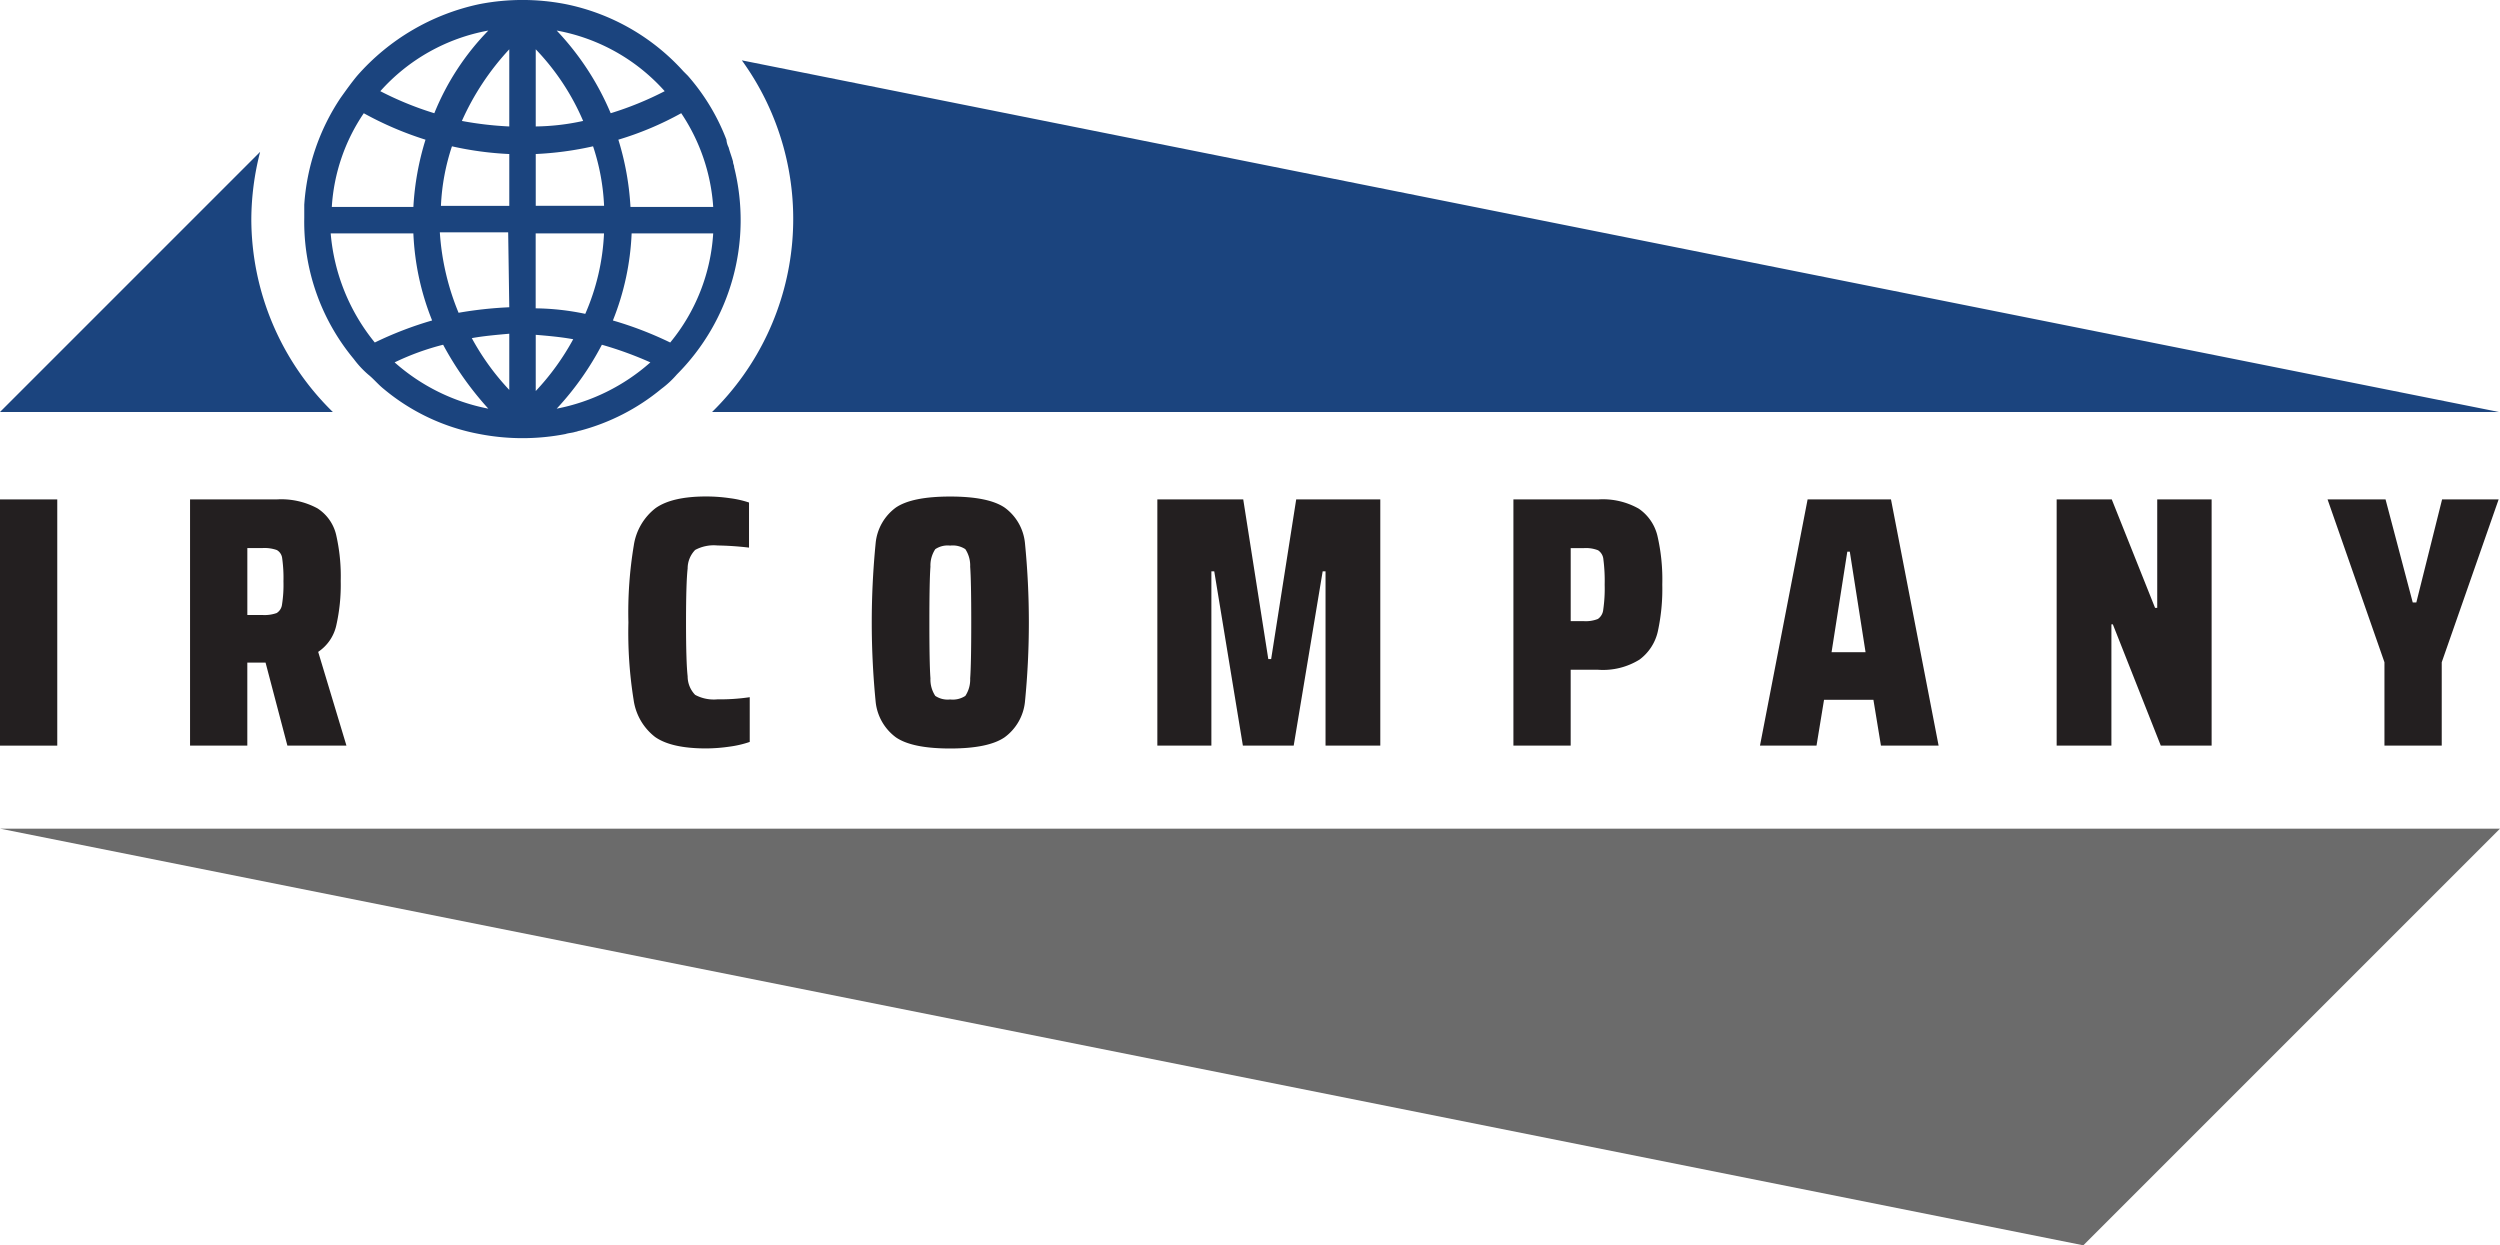
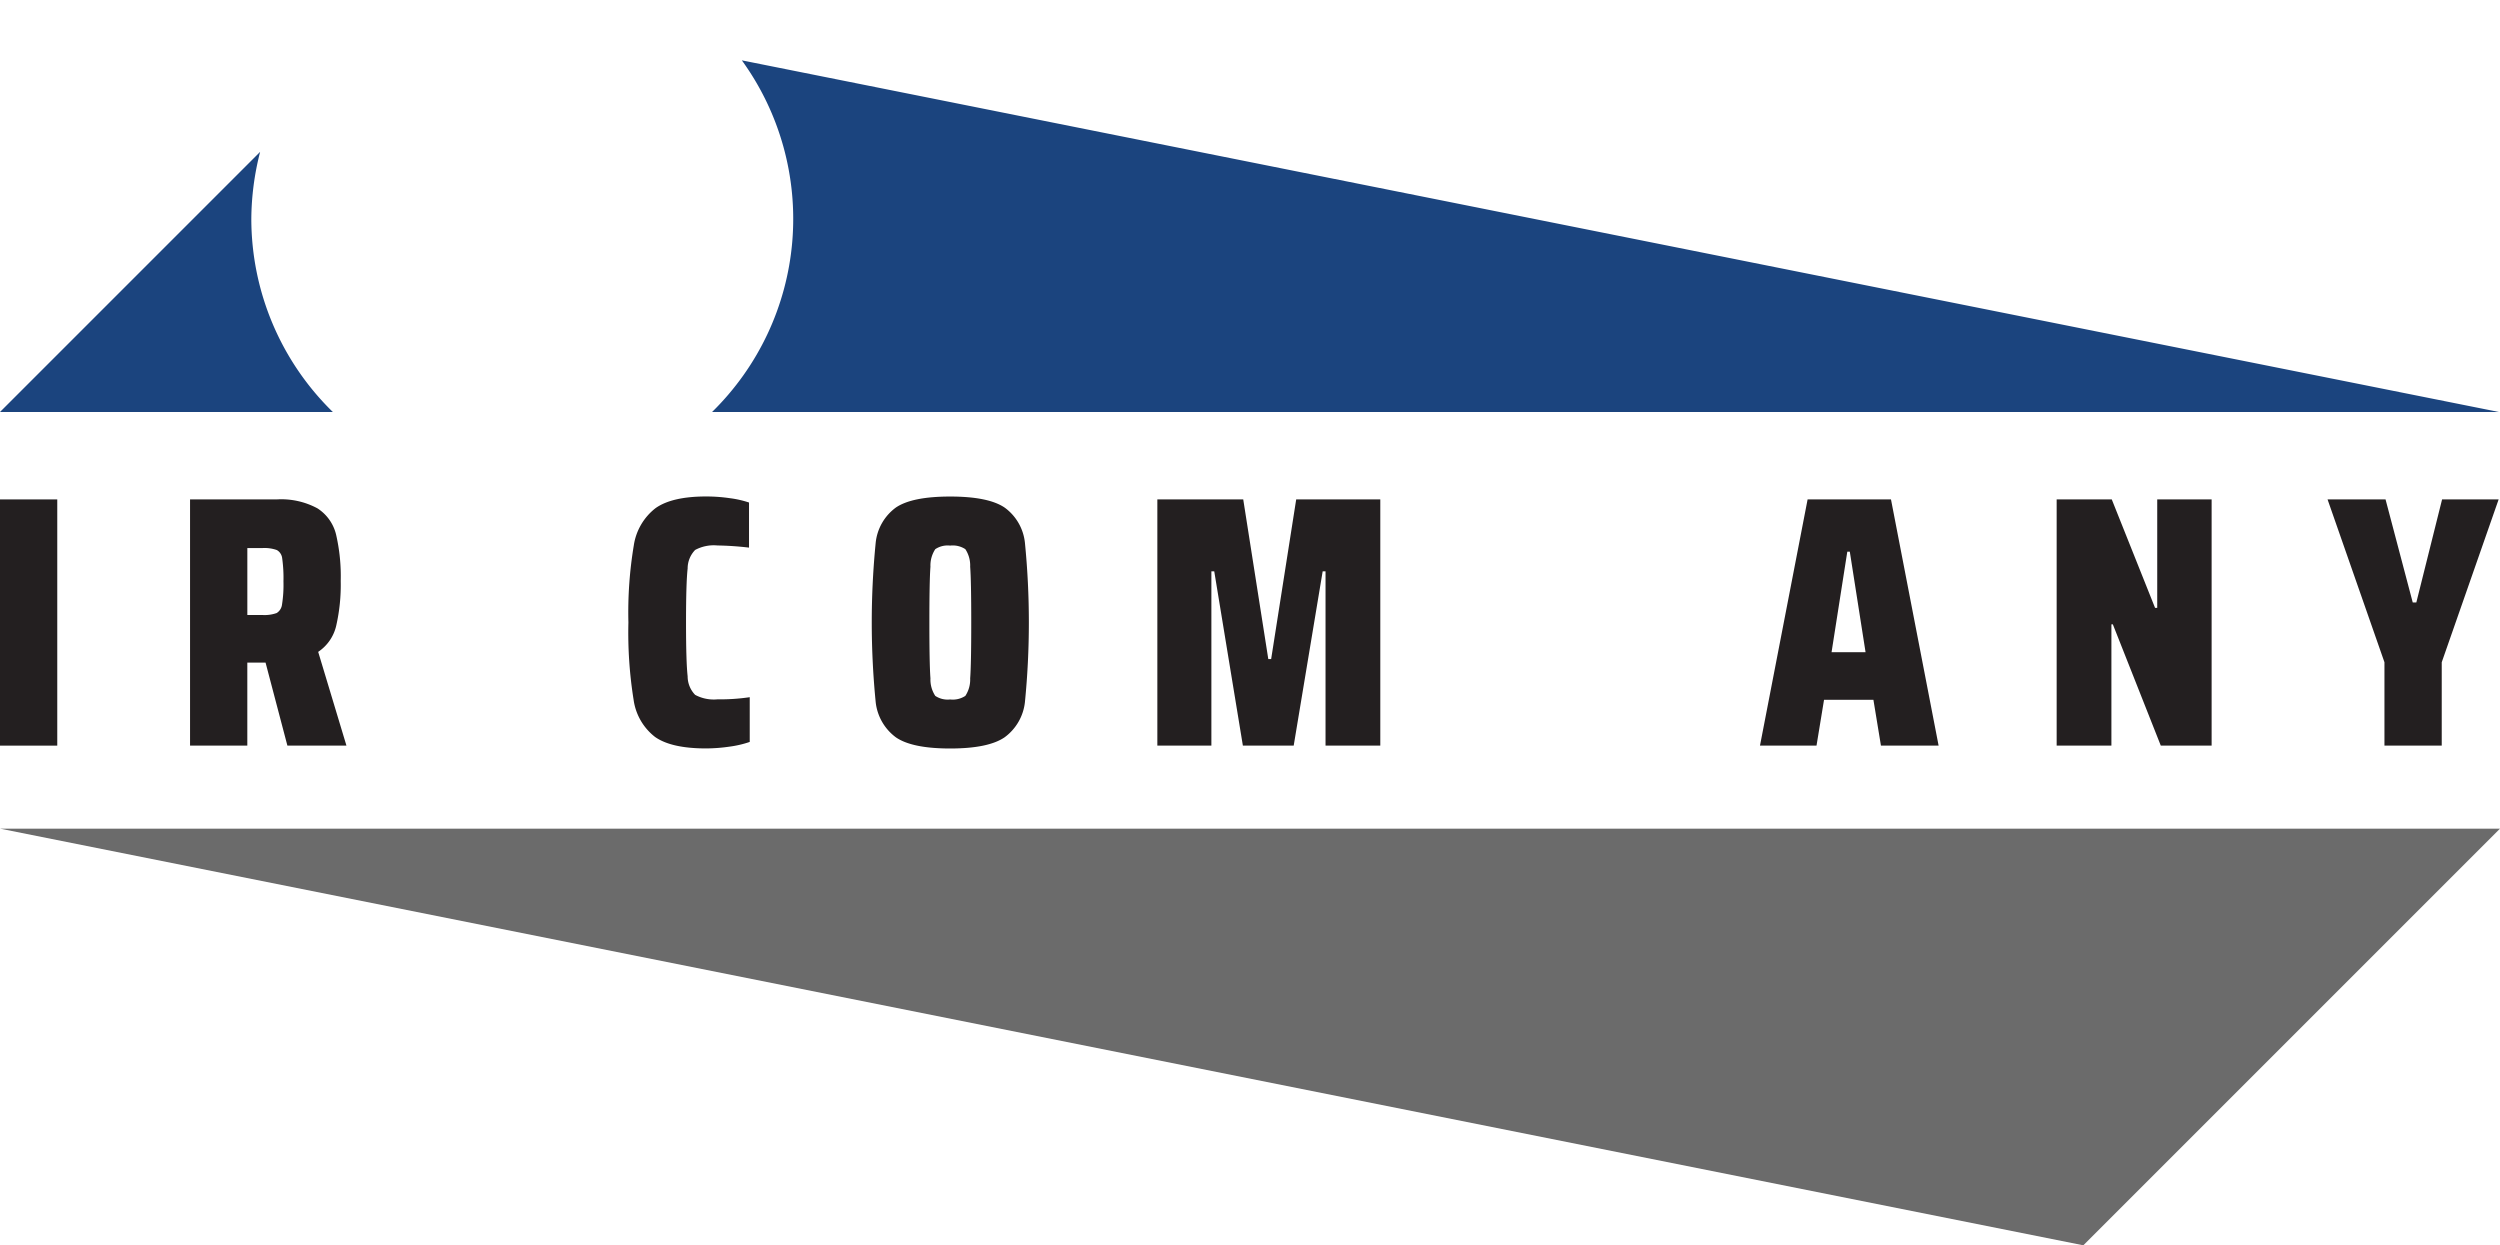
<svg xmlns="http://www.w3.org/2000/svg" viewBox="0 0 283.465 141.201">
  <title>logo-saira</title>
  <path d="M458.065,289.5h-1.125c-0.125,0-.25,0-0.25.125h0l-0.75,5.874c0,0.125,0,.25.125,0.25h1.125a2.609,2.609,0,0,0,2-1,5.806,5.806,0,0,0,.75-2.875,3.527,3.527,0,0,0-.5-1.875A1.487,1.487,0,0,0,458.065,289.5Zm-147.232,0h-1.125a0.269,0.269,0,0,0-.25.25l-0.625,5.624c0,0.125,0,.25.125,0.25h1.125a2.609,2.609,0,0,0,2-1,4.919,4.919,0,0,0,.75-2.625,2.87,2.87,0,0,0-.5-1.75A1.425,1.425,0,0,0,310.834,289.5ZM488.812,293c-0.125,0-.125,0-0.125.125h0l-2.375,9c0,0.125,0,.25.125,0.25h2.625c0.125,0,.25,0,0.25-0.125h0l-0.25-9A0.269,0.269,0,0,0,488.812,293Zm-96.238-3.25a2.632,2.632,0,0,0-.625,1.625l-1.5,12.5v0.375a2.519,2.519,0,0,0,.375,1.375,1.357,1.357,0,0,0,1.125.5,2.007,2.007,0,0,0,1.375-.625,3.874,3.874,0,0,0,.75-1.625l1.5-12.5v-0.5a2.111,2.111,0,0,0-.375-1.25,1.357,1.357,0,0,0-1.125-.5A2.07,2.07,0,0,0,392.574,289.75Z" transform="translate(-279.213 -227.039)" fill="none" />
  <polygon points="236.22 141.201 283.465 93.957 0 93.957 236.22 141.201" fill="#6b6b6b" />
  <path d="M359.953,273.752h202.6l-199.225-39.87A30.649,30.649,0,0,1,359.953,273.752ZM307.709,251.88a31.114,31.114,0,0,1,1-7.624l-29.5,29.5h37.745A30.642,30.642,0,0,1,307.709,251.88Z" transform="translate(-279.213 -227.039)" fill="#1b447e" />
-   <path d="M319.333,267.753a10.793,10.793,0,0,0,1.625,1.75c0.625,0.5,1.125,1.125,1.75,1.625a23.669,23.669,0,0,0,10.874,5.124h0a25.581,25.581,0,0,0,9.749,0c0.375-.125.75-0.125,1.125-0.25,0.125,0,.375-0.125.5-0.125a24.169,24.169,0,0,0,9.249-4.749,10.793,10.793,0,0,0,1.75-1.625,24.774,24.774,0,0,0,6.5-23.5c0-.25-0.125-0.375-0.125-0.625-0.125-.5-0.375-1.125-0.5-1.625a2.317,2.317,0,0,1-.25-0.875,23.909,23.909,0,0,0-4.374-7.249l-0.375-.375-0.125-.125a24.541,24.541,0,0,0-13.373-7.624h0a25.581,25.581,0,0,0-9.749,0h0a25.461,25.461,0,0,0-13.873,8.124h0c-0.625.75-1.25,1.625-1.875,2.5h0a24.684,24.684,0,0,0-4.124,12.123v1.5A24.316,24.316,0,0,0,319.333,267.753Zm23,5.624a33.032,33.032,0,0,0,5.124-7.249,41.163,41.163,0,0,1,5.5,2A22.438,22.438,0,0,1,342.33,273.377Zm12.873-7.5a41.01,41.01,0,0,0-6.5-2.5,29.725,29.725,0,0,0,2.125-9.874h9.249a21.518,21.518,0,0,1-4.874,12.373h0Zm1.25-26a21.624,21.624,0,0,1,3.625,10.624H350.7a31.516,31.516,0,0,0-1.375-7.624,35.813,35.813,0,0,0,7.124-3h0Zm-1.875-2.5a37.055,37.055,0,0,1-6.124,2.5,31.168,31.168,0,0,0-6.124-9.374,21.584,21.584,0,0,1,12.248,6.874h0Zm-14.623-4.749a27.053,27.053,0,0,1,5.374,8.124,26.269,26.269,0,0,1-5.374.625v-8.749Zm0,11.874a36.99,36.99,0,0,0,6.5-.875,24.764,24.764,0,0,1,1.25,6.749h-7.749v-5.874Zm0,9H347.7a25.6,25.6,0,0,1-2.125,9.124,28.713,28.713,0,0,0-5.624-.625v-8.5h0Zm0,11.5c1.5,0.125,2.875.25,4.249,0.5a28.159,28.159,0,0,1-4.249,5.874V265h0Zm-16,3.125a28.963,28.963,0,0,1,5.5-2,36.283,36.283,0,0,0,5.124,7.249,22.438,22.438,0,0,1-10.624-5.249h0Zm13,3.125a28.16,28.16,0,0,1-4.249-5.874c1.375-.25,2.875-0.375,4.249-0.5v6.374h0Zm0-9.374a44.908,44.908,0,0,0-5.749.625,28.58,28.58,0,0,1-2.125-9.124h7.749l0.125,8.5h0Zm0-11.5h-7.749a24.764,24.764,0,0,1,1.25-6.749,36.99,36.99,0,0,0,6.5.875v5.874h0Zm0-9a39.346,39.346,0,0,1-5.374-.625,29.637,29.637,0,0,1,5.374-8.124v8.749h0Zm-2.375-10.874a28.966,28.966,0,0,0-6.124,9.374,37.055,37.055,0,0,1-6.124-2.5,21.584,21.584,0,0,1,12.248-6.874h0Zm-14.123,9.374a38.085,38.085,0,0,0,7,3,31.516,31.516,0,0,0-1.375,7.624h-9.249a21.205,21.205,0,0,1,3.625-10.624h0Zm5.624,13.623a29.725,29.725,0,0,0,2.125,9.874,41.01,41.01,0,0,0-6.5,2.5,22.555,22.555,0,0,1-5-12.373h9.374Z" transform="translate(-279.213 -227.039)" fill="#1b447e" />
  <path d="M279.213,311.583V283.666h6.493v27.917h-6.493Z" transform="translate(-279.213 -227.039)" fill="#231f20" />
  <path d="M311.8,311.583l-2.476-9.413h-2.069v9.413h-6.493V283.666h9.82a8.635,8.635,0,0,1,4.626,1.014,4.9,4.9,0,0,1,2.11,2.962,21,21,0,0,1,.528,5.275,20.782,20.782,0,0,1-.507,5.051,4.875,4.875,0,0,1-2.049,2.983l3.205,10.631H311.8Zm-1.218-15.033a1.315,1.315,0,0,0,.609-0.974,14.327,14.327,0,0,0,.162-2.617,15.932,15.932,0,0,0-.142-2.6,1.228,1.228,0,0,0-.609-0.953,4.209,4.209,0,0,0-1.644-.224h-1.7v7.588h1.7A4.05,4.05,0,0,0,310.579,296.55Z" transform="translate(-279.213 -227.039)" fill="#231f20" />
  <path d="M361.909,311.7a18.823,18.823,0,0,1-2.638.2q-3.936,0-5.782-1.3a6.442,6.442,0,0,1-2.435-4.22,48.065,48.065,0,0,1-.588-8.764,46.211,46.211,0,0,1,.609-8.724,6.568,6.568,0,0,1,2.475-4.241q1.866-1.318,5.722-1.319a18.615,18.615,0,0,1,2.739.2,11.336,11.336,0,0,1,2.13.486v5.113a34.814,34.814,0,0,0-3.571-.243,4.465,4.465,0,0,0-2.536.507,3.018,3.018,0,0,0-.852,2.11q-0.183,1.6-.183,6.106t0.183,6.106a3.016,3.016,0,0,0,.852,2.11,4.465,4.465,0,0,0,2.536.507,22.906,22.906,0,0,0,3.652-.243v5.072A11.761,11.761,0,0,1,361.909,311.7Z" transform="translate(-279.213 -227.039)" fill="#231f20" />
  <path d="M380.777,310.63a5.732,5.732,0,0,1-2.273-3.977,91.754,91.754,0,0,1,0-18.078,5.677,5.677,0,0,1,2.273-3.977q1.826-1.257,6.168-1.258t6.188,1.258a5.653,5.653,0,0,1,2.292,3.977,91.754,91.754,0,0,1,0,18.078,5.707,5.707,0,0,1-2.292,3.977q-1.847,1.278-6.188,1.278T380.777,310.63Zm7.892-4.687a3.365,3.365,0,0,0,.548-1.988q0.122-1.583.122-6.33t-0.122-6.33a3.365,3.365,0,0,0-.548-1.988,2.605,2.605,0,0,0-1.724-.405,2.524,2.524,0,0,0-1.684.405,3.368,3.368,0,0,0-.548,1.988q-0.122,1.583-.122,6.33t0.122,6.33a3.368,3.368,0,0,0,.548,1.988,2.518,2.518,0,0,0,1.684.405A2.6,2.6,0,0,0,388.669,305.943Z" transform="translate(-279.213 -227.039)" fill="#231f20" />
  <path d="M429.51,311.583V291.822h-0.325L425.9,311.583h-5.762l-3.246-19.761h-0.325v19.761h-6.127V283.666h9.739l2.841,18.1h0.324l2.84-18.1h9.536v27.917H429.51Z" transform="translate(-279.213 -227.039)" fill="#231f20" />
-   <path d="M450.813,283.666h9.616a8.253,8.253,0,0,1,4.606,1.055,5.2,5.2,0,0,1,2.11,3.084,22.017,22.017,0,0,1,.548,5.518,22.639,22.639,0,0,1-.507,5.316,5.469,5.469,0,0,1-2.069,3.185,7.841,7.841,0,0,1-4.687,1.157h-3.124v8.6h-6.493V283.666Zm7.953,13.8a3.73,3.73,0,0,0,1.623-.244,1.437,1.437,0,0,0,.609-1.055,16.731,16.731,0,0,0,.162-2.84,19.008,19.008,0,0,0-.143-2.84,1.363,1.363,0,0,0-.608-1.055,3.752,3.752,0,0,0-1.6-.244h-1.5v8.278h1.46Z" transform="translate(-279.213 -227.039)" fill="#231f20" />
  <path d="M492.486,311.583l-0.853-5.194h-5.6l-0.852,5.194H478.77l5.4-27.917h9.454l5.4,27.917h-6.532Zm-3.531-21.993h-0.284l-1.785,11.4h3.855Z" transform="translate(-279.213 -227.039)" fill="#231f20" />
  <path d="M524.217,311.583l-5.438-13.755h-0.162v13.755h-6.208V283.666h6.249l4.91,12.3h0.244v-12.3h6.168v27.917h-5.762Z" transform="translate(-279.213 -227.039)" fill="#231f20" />
  <path d="M549.576,311.583v-9.454l-6.451-18.463H549.7l3.084,11.686h0.406l2.921-11.686h6.412l-6.452,18.463v9.454h-6.493Z" transform="translate(-279.213 -227.039)" fill="#231f20" />
</svg>